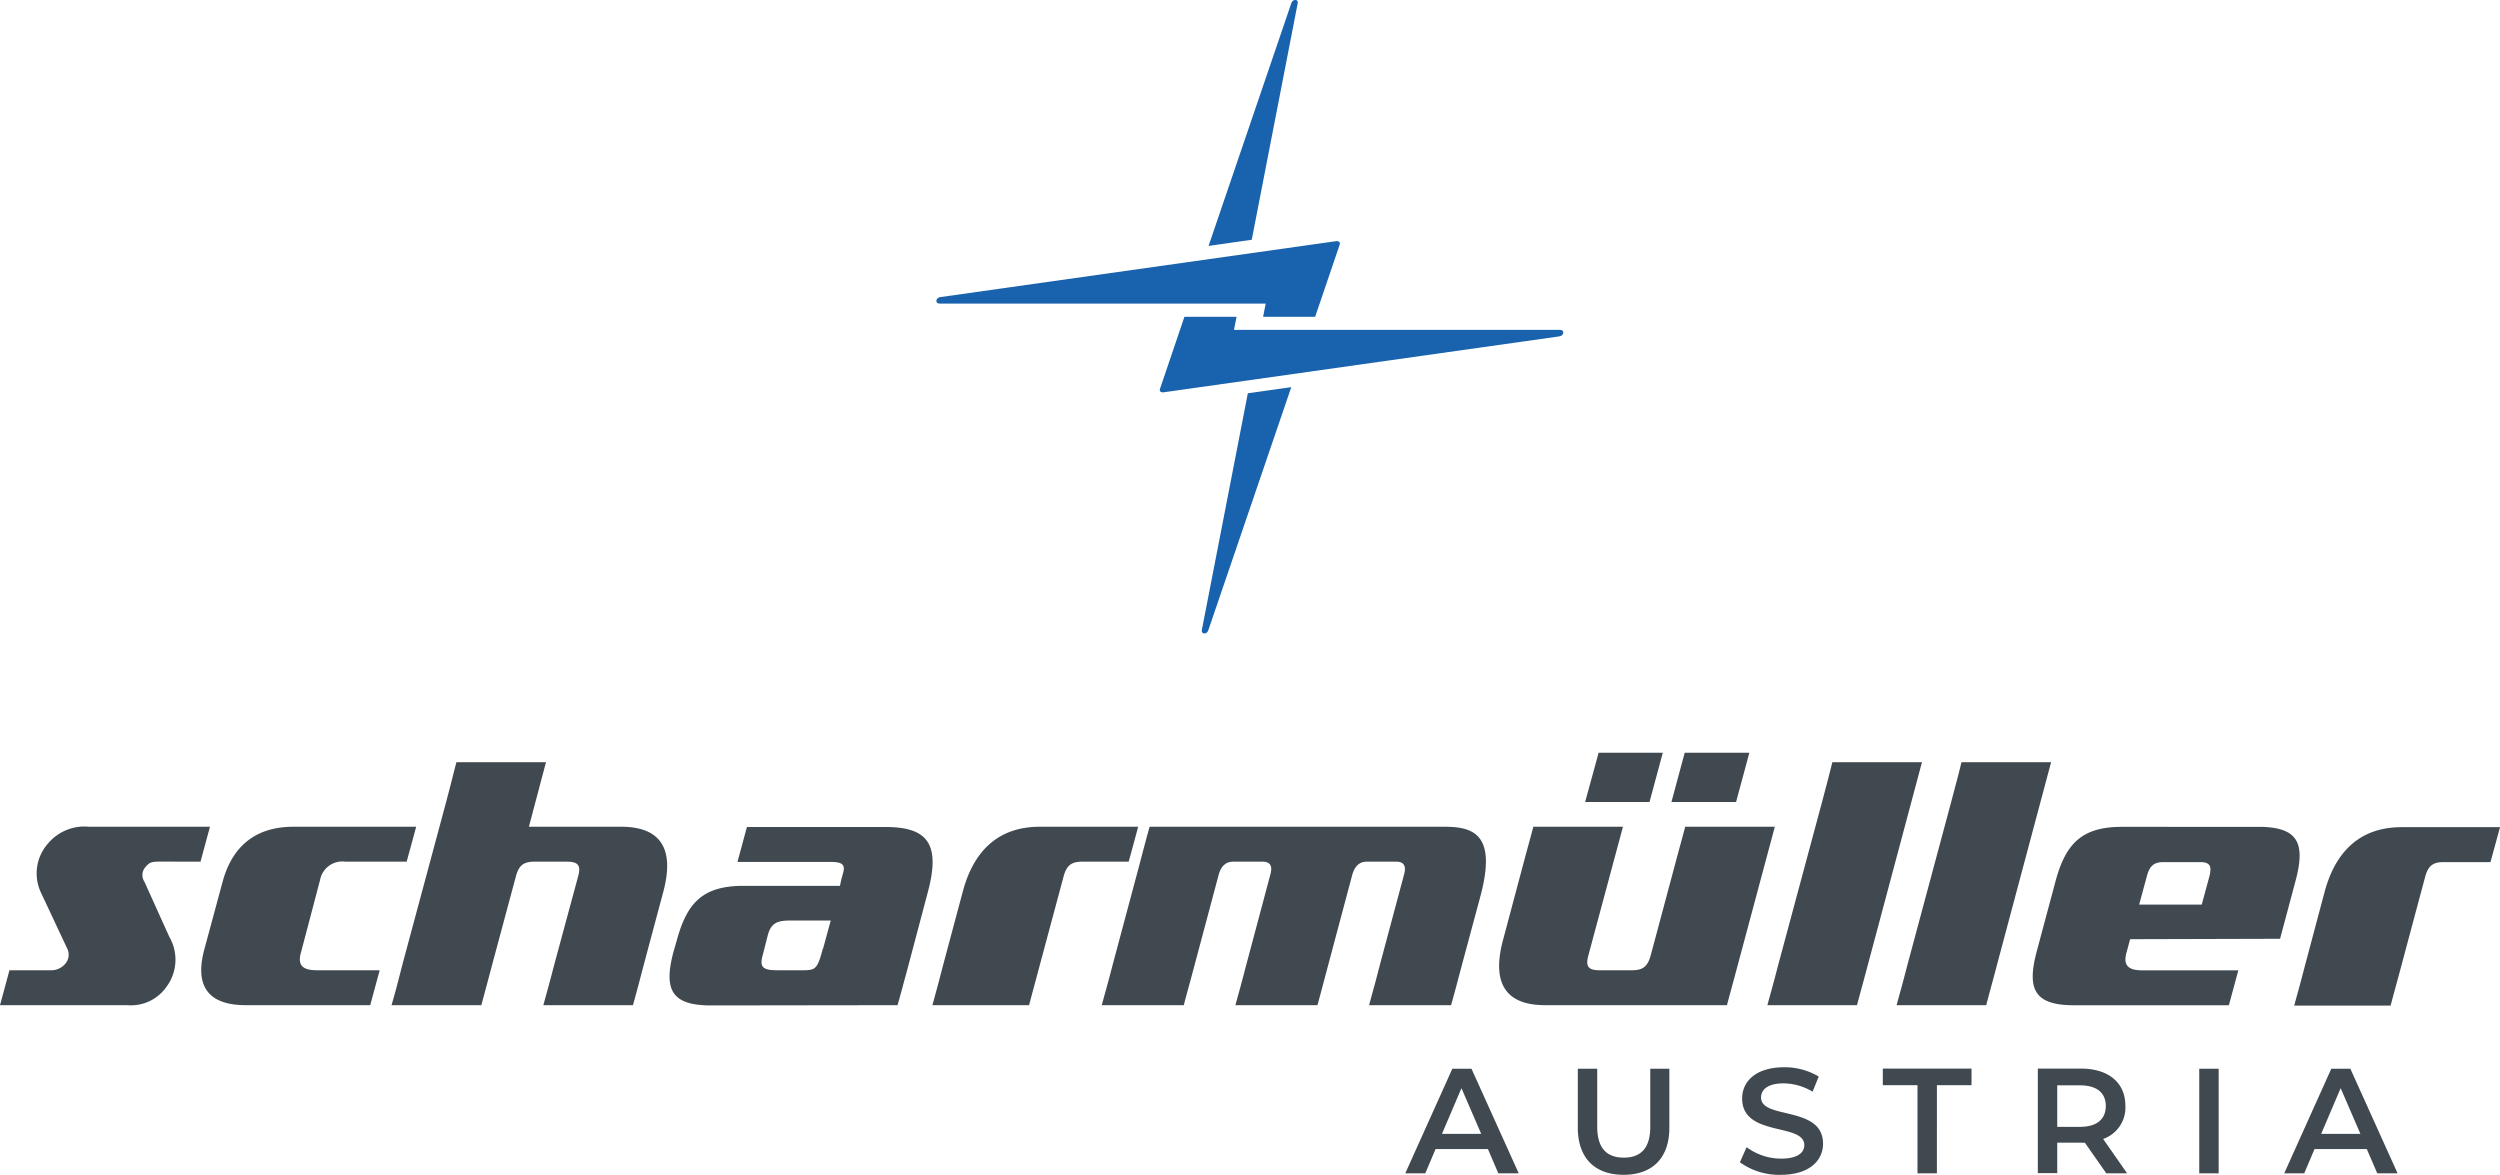
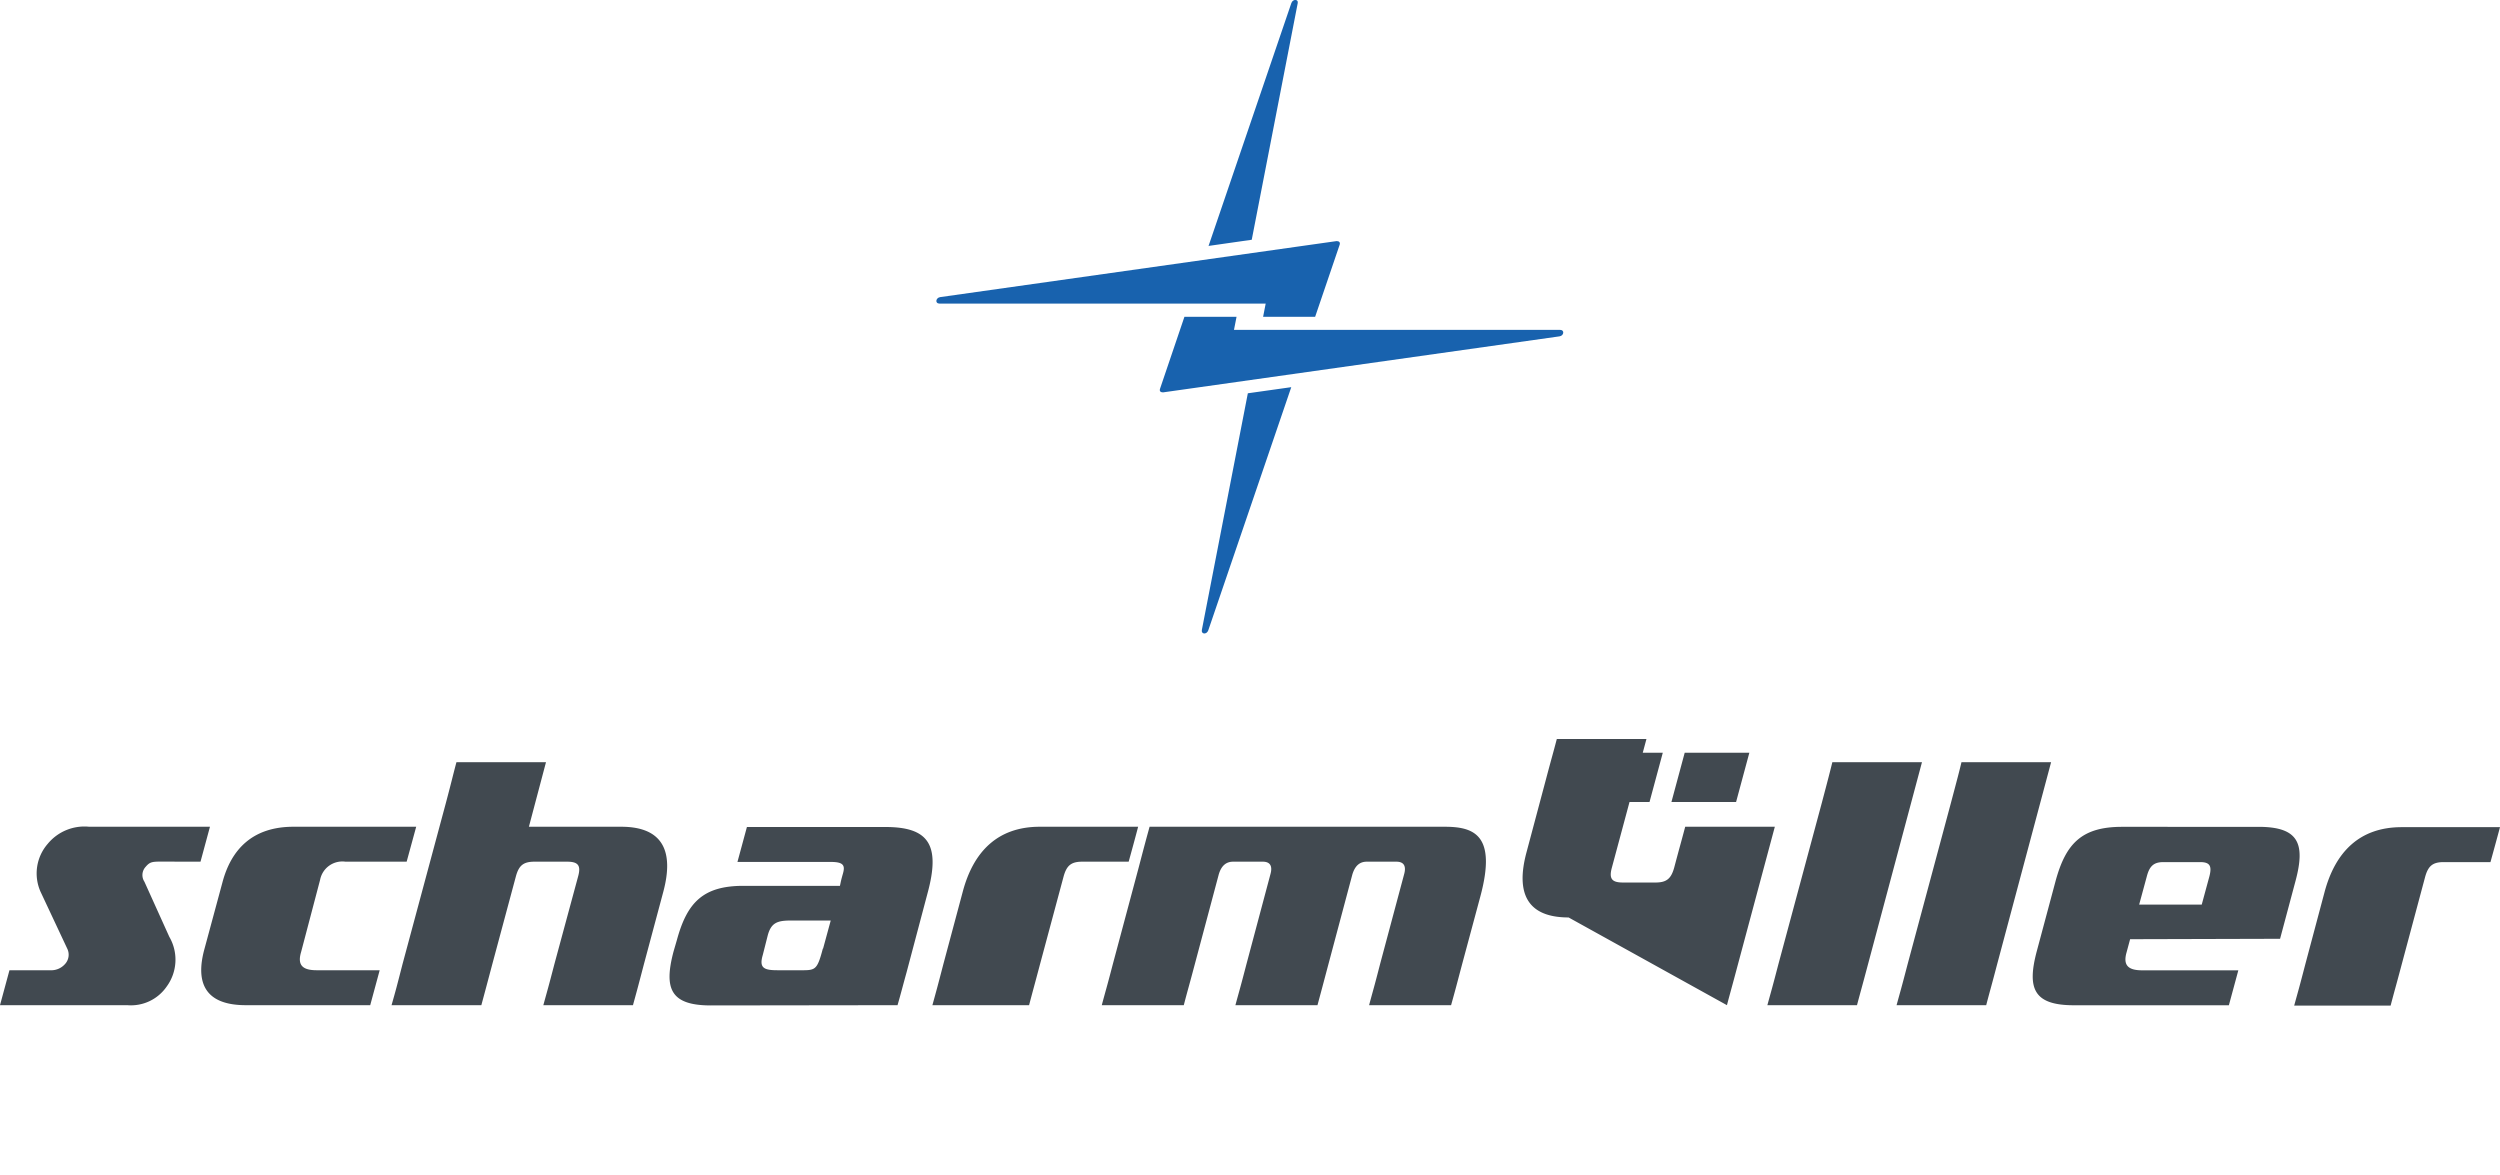
<svg xmlns="http://www.w3.org/2000/svg" viewBox="0 0 301.24 141.56">
  <defs>
    <style>.cls-1{fill:#1862ae;}.cls-2{fill:#414950;}</style>
  </defs>
  <title>LOGO_Scharmueller_4C_pos</title>
  <g data-name="Ebene 2" id="Ebene_2">
    <g data-name="Ebene 1" id="Ebene_1-2">
      <g id="LOGO_Scharmueller_4C_pos">
        <path class="cls-1" d="M152.2,38.17l.31-1.59H113.19c-.54,0-.45-.7.1-.78l47.77-6.75c.3,0,.46.16.36.45l-2.95,8.67Zm3.39,8.49-10,29.3c-.19.53-.88.48-.77-.06l5.54-28.51,5.18-.73ZM149,38.17l-.31,1.58H188c.54,0,.46.7-.09.78l-47.77,6.75c-.3,0-.46-.15-.36-.44l2.94-8.67Zm-3.39-8.49L155.6.38c.18-.54.88-.49.77,0l-5.54,28.51-5.18.74Z" />
-         <path class="cls-2" d="M24.16,103.83l1.14-4.21H10.75a5.73,5.73,0,0,0-5,2.06,5.43,5.43,0,0,0-.87,5.76L8.1,114.3a1.66,1.66,0,0,1-.28,1.88,2.21,2.21,0,0,1-1.78.73H1.14L0,121.12H15.33a5.23,5.23,0,0,0,4.75-2.24,5.48,5.48,0,0,0,.32-6l-3-6.64a1.46,1.46,0,0,1,.14-1.78c.51-.6.78-.64,1.88-.64Zm20.45,17.29,1.14-4.21H38.16c-1.74,0-2.34-.64-1.88-2.19l2.29-8.7a2.73,2.73,0,0,1,3.06-2.19H49l1.15-4.21H35.36c-4.94,0-7.5,2.74-8.55,6.68l-2.2,8.14c-1.05,3.93.05,6.68,5,6.68Zm31.66,0c.59-2.15.55-2,1.32-4.94l2.34-8.74c1.28-4.8,0-7.82-5.08-7.82H63.73l2.06-7.78H55c-.5,1.88-.5,2-1.28,4.94l-5.22,19.4c-.77,3-.77,3-1.32,4.94H58c.54-2,.54-2,1.32-4.94l2.84-10.57c.36-1.33.91-1.78,2.24-1.78h3.94c1.32,0,1.69.45,1.32,1.78L66.8,116.18c-.78,3-.78,2.93-1.33,4.94Zm31.88,0c.46-1.6.5-1.83,1.1-4l2.51-9.47c1.61-5.9.1-8-5.07-8H90l-1.14,4.21h11.25c1.51,0,1.74.41,1.47,1.37s-.23.87-.37,1.51H89.57c-4.84,0-6.77,2-8,6.5l-.41,1.41c-1.19,4.49-.36,6.5,4.49,6.5Zm-9-6.82c-.73,2.75-.91,2.61-3,2.61H93.69c-1.64,0-2.24-.27-1.78-1.83l.59-2.33c.41-1.56,1.15-1.83,2.79-1.83h4.81l-.92,3.38ZM136,103.83c.32-1.15.87-3.16,1.14-4.21H125.29c-5.08,0-8,3-9.28,7.82l-2.34,8.74c-.78,3-.73,2.79-1.32,4.94H124c.59-2.24.54-2,1.32-4.94l2.84-10.57c.37-1.33.92-1.78,2.24-1.78Zm38.85,17.29c.6-2.15.55-2,1.33-4.94l2.19-8.14c2-7.42-.73-8.42-4.3-8.42H138.52c-.45,1.64-.55,2-1.32,4.94l-3.11,11.62c-.78,3-.83,3.06-1.33,4.94h9.88c.55-2.1.55-2,1.33-4.94l2.88-10.8c.32-1.1.92-1.55,1.74-1.55h3.57c.82,0,1.23.45.91,1.55l-2.88,10.8c-.78,3-.82,3.06-1.33,4.94h9.89c.54-2,.54-2,1.32-4.94l2.88-10.8c.33-1.1.92-1.55,1.74-1.55h3.57c.83,0,1.24.45.92,1.55l-2.89,10.8c-.77,3-.82,3.06-1.32,4.94Zm33.24,0c.42-1.6.55-2,1.33-4.94l4.44-16.56h-10.8c-.64,2.42-.55,2-1.33,4.94l-2.83,10.57c-.37,1.32-.92,1.78-2.24,1.78h-3.94c-1.33,0-1.69-.46-1.33-1.78l4.17-15.51h-10.8c-.55,2.1-.55,2-1.33,4.94l-2.33,8.74c-1.28,4.8,0,7.82,5.08,7.82Zm1.1-24.48,1.6-5.94H203l-1.6,5.94Zm-10.43,0,1.6-5.94h-7.73L191,96.64Zm25,24.48c.46-1.74.55-2,1.33-4.94l6.5-24.34h-10.8c-.28,1.14-.5,2-1.28,4.94l-5.22,19.4c-.78,3-.87,3.25-1.33,4.94Zm15.57,0c.45-1.74.55-2,1.32-4.94l6.5-24.34h-10.8c-.27,1.14-.5,2-1.28,4.94l-5.21,19.4c-.78,3-.87,3.25-1.33,4.94Zm35.41-8,1.87-7c1.19-4.48.37-6.49-4.48-6.49H255.7c-4.84,0-6.77,2-8,6.49l-2.28,8.51c-1.19,4.49-.37,6.5,4.48,6.5h18.67l1.14-4.21H258.13c-1.74,0-2.33-.64-1.88-2.19l.42-1.56ZM265.31,109h-7.55l.92-3.39c.32-1.23.82-1.73,2-1.73h4.44c1.19,0,1.42.5,1.1,1.73l-.92,3.39Zm34.78-5.12c.32-1.15.87-3.16,1.15-4.21H289.39c-5.08,0-8,3-9.29,7.82l-2.33,8.74c-.78,3-.74,2.79-1.33,4.94h11.62c.59-2.24.55-2,1.33-4.94l2.83-10.57c.37-1.33.92-1.78,2.24-1.78Z" />
-         <path class="cls-2" d="M180.51,141.38H183l-5.69-12.6H175l-5.67,12.6h2.41l1.24-2.92h6.31l1.25,2.92Zm-6.76-4.75,2.35-5.51,2.38,5.51Zm21.89,4.93c3.44,0,5.51-2,5.51-5.67v-7.11h-2.3v7c0,2.59-1.16,3.71-3.19,3.71s-3.2-1.12-3.2-3.71v-7h-2.34v7.11c0,3.67,2.07,5.67,5.52,5.67Zm18.94,0c3.45,0,5.09-1.73,5.09-3.75,0-4.62-7.47-2.88-7.47-5.56,0-.95.79-1.71,2.74-1.71a7,7,0,0,1,3.47,1l.74-1.82A8,8,0,0,0,215,128.6c-3.46,0-5.08,1.73-5.08,3.76,0,4.68,7.49,2.9,7.49,5.62,0,.93-.83,1.63-2.79,1.63a7,7,0,0,1-4.16-1.38l-.81,1.82a8.12,8.12,0,0,0,5,1.51Zm16.47-.18h2.34V130.76h4.17v-2H226.87v2h4.18v10.62Zm25.26,0-2.89-4.14a4,4,0,0,0,2.68-4c0-2.79-2.05-4.48-5.36-4.48h-5.19v12.6h2.34v-3.67h2.85a3.85,3.85,0,0,0,.48,0l2.58,3.69Zm-2.57-8.12c0,1.58-1.06,2.52-3.11,2.52h-2.74v-5h2.74c2.05,0,3.11.92,3.11,2.5ZM265,141.38h2.34v-12.6H265v12.6Zm21.45,0h2.45l-5.69-12.6h-2.3l-5.67,12.6h2.41l1.24-2.92h6.3l1.26,2.92Zm-6.76-4.75,2.35-5.51,2.38,5.51Z" />
+         <path class="cls-2" d="M24.16,103.83l1.14-4.21H10.75a5.73,5.73,0,0,0-5,2.06,5.43,5.43,0,0,0-.87,5.76L8.1,114.3a1.66,1.66,0,0,1-.28,1.88,2.21,2.21,0,0,1-1.78.73H1.14L0,121.12H15.33a5.23,5.23,0,0,0,4.75-2.24,5.48,5.48,0,0,0,.32-6l-3-6.64a1.46,1.46,0,0,1,.14-1.78c.51-.6.78-.64,1.88-.64Zm20.45,17.29,1.14-4.21H38.16c-1.74,0-2.34-.64-1.88-2.19l2.29-8.7a2.73,2.73,0,0,1,3.06-2.19H49l1.15-4.21H35.36c-4.94,0-7.5,2.74-8.55,6.68l-2.2,8.14c-1.05,3.93.05,6.68,5,6.68Zm31.66,0c.59-2.15.55-2,1.32-4.94l2.34-8.74c1.28-4.8,0-7.82-5.08-7.82H63.73l2.06-7.78H55c-.5,1.88-.5,2-1.28,4.94l-5.22,19.4c-.77,3-.77,3-1.32,4.94H58c.54-2,.54-2,1.32-4.94l2.84-10.57c.36-1.33.91-1.78,2.24-1.78h3.94c1.32,0,1.69.45,1.32,1.78L66.8,116.18c-.78,3-.78,2.93-1.33,4.94Zm31.88,0c.46-1.6.5-1.83,1.1-4l2.51-9.47c1.61-5.9.1-8-5.07-8H90l-1.14,4.21h11.25c1.51,0,1.74.41,1.47,1.37s-.23.87-.37,1.51H89.57c-4.84,0-6.77,2-8,6.5l-.41,1.41c-1.19,4.49-.36,6.5,4.49,6.5Zm-9-6.82c-.73,2.75-.91,2.61-3,2.61H93.69c-1.64,0-2.24-.27-1.78-1.83l.59-2.33c.41-1.56,1.15-1.83,2.79-1.83h4.81l-.92,3.38ZM136,103.83c.32-1.15.87-3.16,1.14-4.21H125.29c-5.08,0-8,3-9.28,7.82l-2.34,8.74c-.78,3-.73,2.79-1.32,4.94H124c.59-2.24.54-2,1.32-4.94l2.84-10.57c.37-1.33.92-1.78,2.24-1.78Zm38.85,17.29c.6-2.15.55-2,1.33-4.94l2.19-8.14c2-7.42-.73-8.42-4.3-8.42H138.52c-.45,1.64-.55,2-1.32,4.94l-3.11,11.62c-.78,3-.83,3.06-1.33,4.94h9.88c.55-2.1.55-2,1.33-4.94l2.88-10.8c.32-1.1.92-1.55,1.74-1.55h3.57c.82,0,1.23.45.91,1.55l-2.88,10.8c-.78,3-.82,3.06-1.33,4.94h9.89c.54-2,.54-2,1.32-4.94l2.88-10.8c.33-1.1.92-1.55,1.74-1.55h3.57c.83,0,1.24.45.92,1.55l-2.89,10.8c-.77,3-.82,3.06-1.32,4.94Zm33.24,0c.42-1.6.55-2,1.33-4.94l4.44-16.56h-10.8c-.64,2.42-.55,2-1.33,4.94c-.37,1.32-.92,1.78-2.24,1.78h-3.94c-1.33,0-1.69-.46-1.33-1.78l4.17-15.51h-10.8c-.55,2.1-.55,2-1.33,4.94l-2.33,8.74c-1.28,4.8,0,7.82,5.08,7.82Zm1.1-24.48,1.6-5.94H203l-1.6,5.94Zm-10.43,0,1.6-5.94h-7.73L191,96.64Zm25,24.48c.46-1.74.55-2,1.33-4.94l6.5-24.34h-10.8c-.28,1.14-.5,2-1.28,4.94l-5.22,19.4c-.78,3-.87,3.25-1.33,4.94Zm15.57,0c.45-1.74.55-2,1.32-4.94l6.5-24.34h-10.8c-.27,1.14-.5,2-1.28,4.94l-5.21,19.4c-.78,3-.87,3.25-1.33,4.94Zm35.41-8,1.87-7c1.19-4.48.37-6.49-4.48-6.49H255.7c-4.84,0-6.77,2-8,6.49l-2.28,8.51c-1.19,4.49-.37,6.5,4.48,6.5h18.67l1.14-4.21H258.13c-1.74,0-2.33-.64-1.88-2.19l.42-1.56ZM265.31,109h-7.55l.92-3.39c.32-1.23.82-1.73,2-1.73h4.44c1.19,0,1.42.5,1.1,1.73l-.92,3.39Zm34.78-5.12c.32-1.15.87-3.16,1.15-4.21H289.39c-5.08,0-8,3-9.29,7.82l-2.33,8.74c-.78,3-.74,2.79-1.33,4.94h11.62c.59-2.24.55-2,1.33-4.94l2.83-10.57c.37-1.33.92-1.78,2.24-1.78Z" />
      </g>
    </g>
  </g>
</svg>